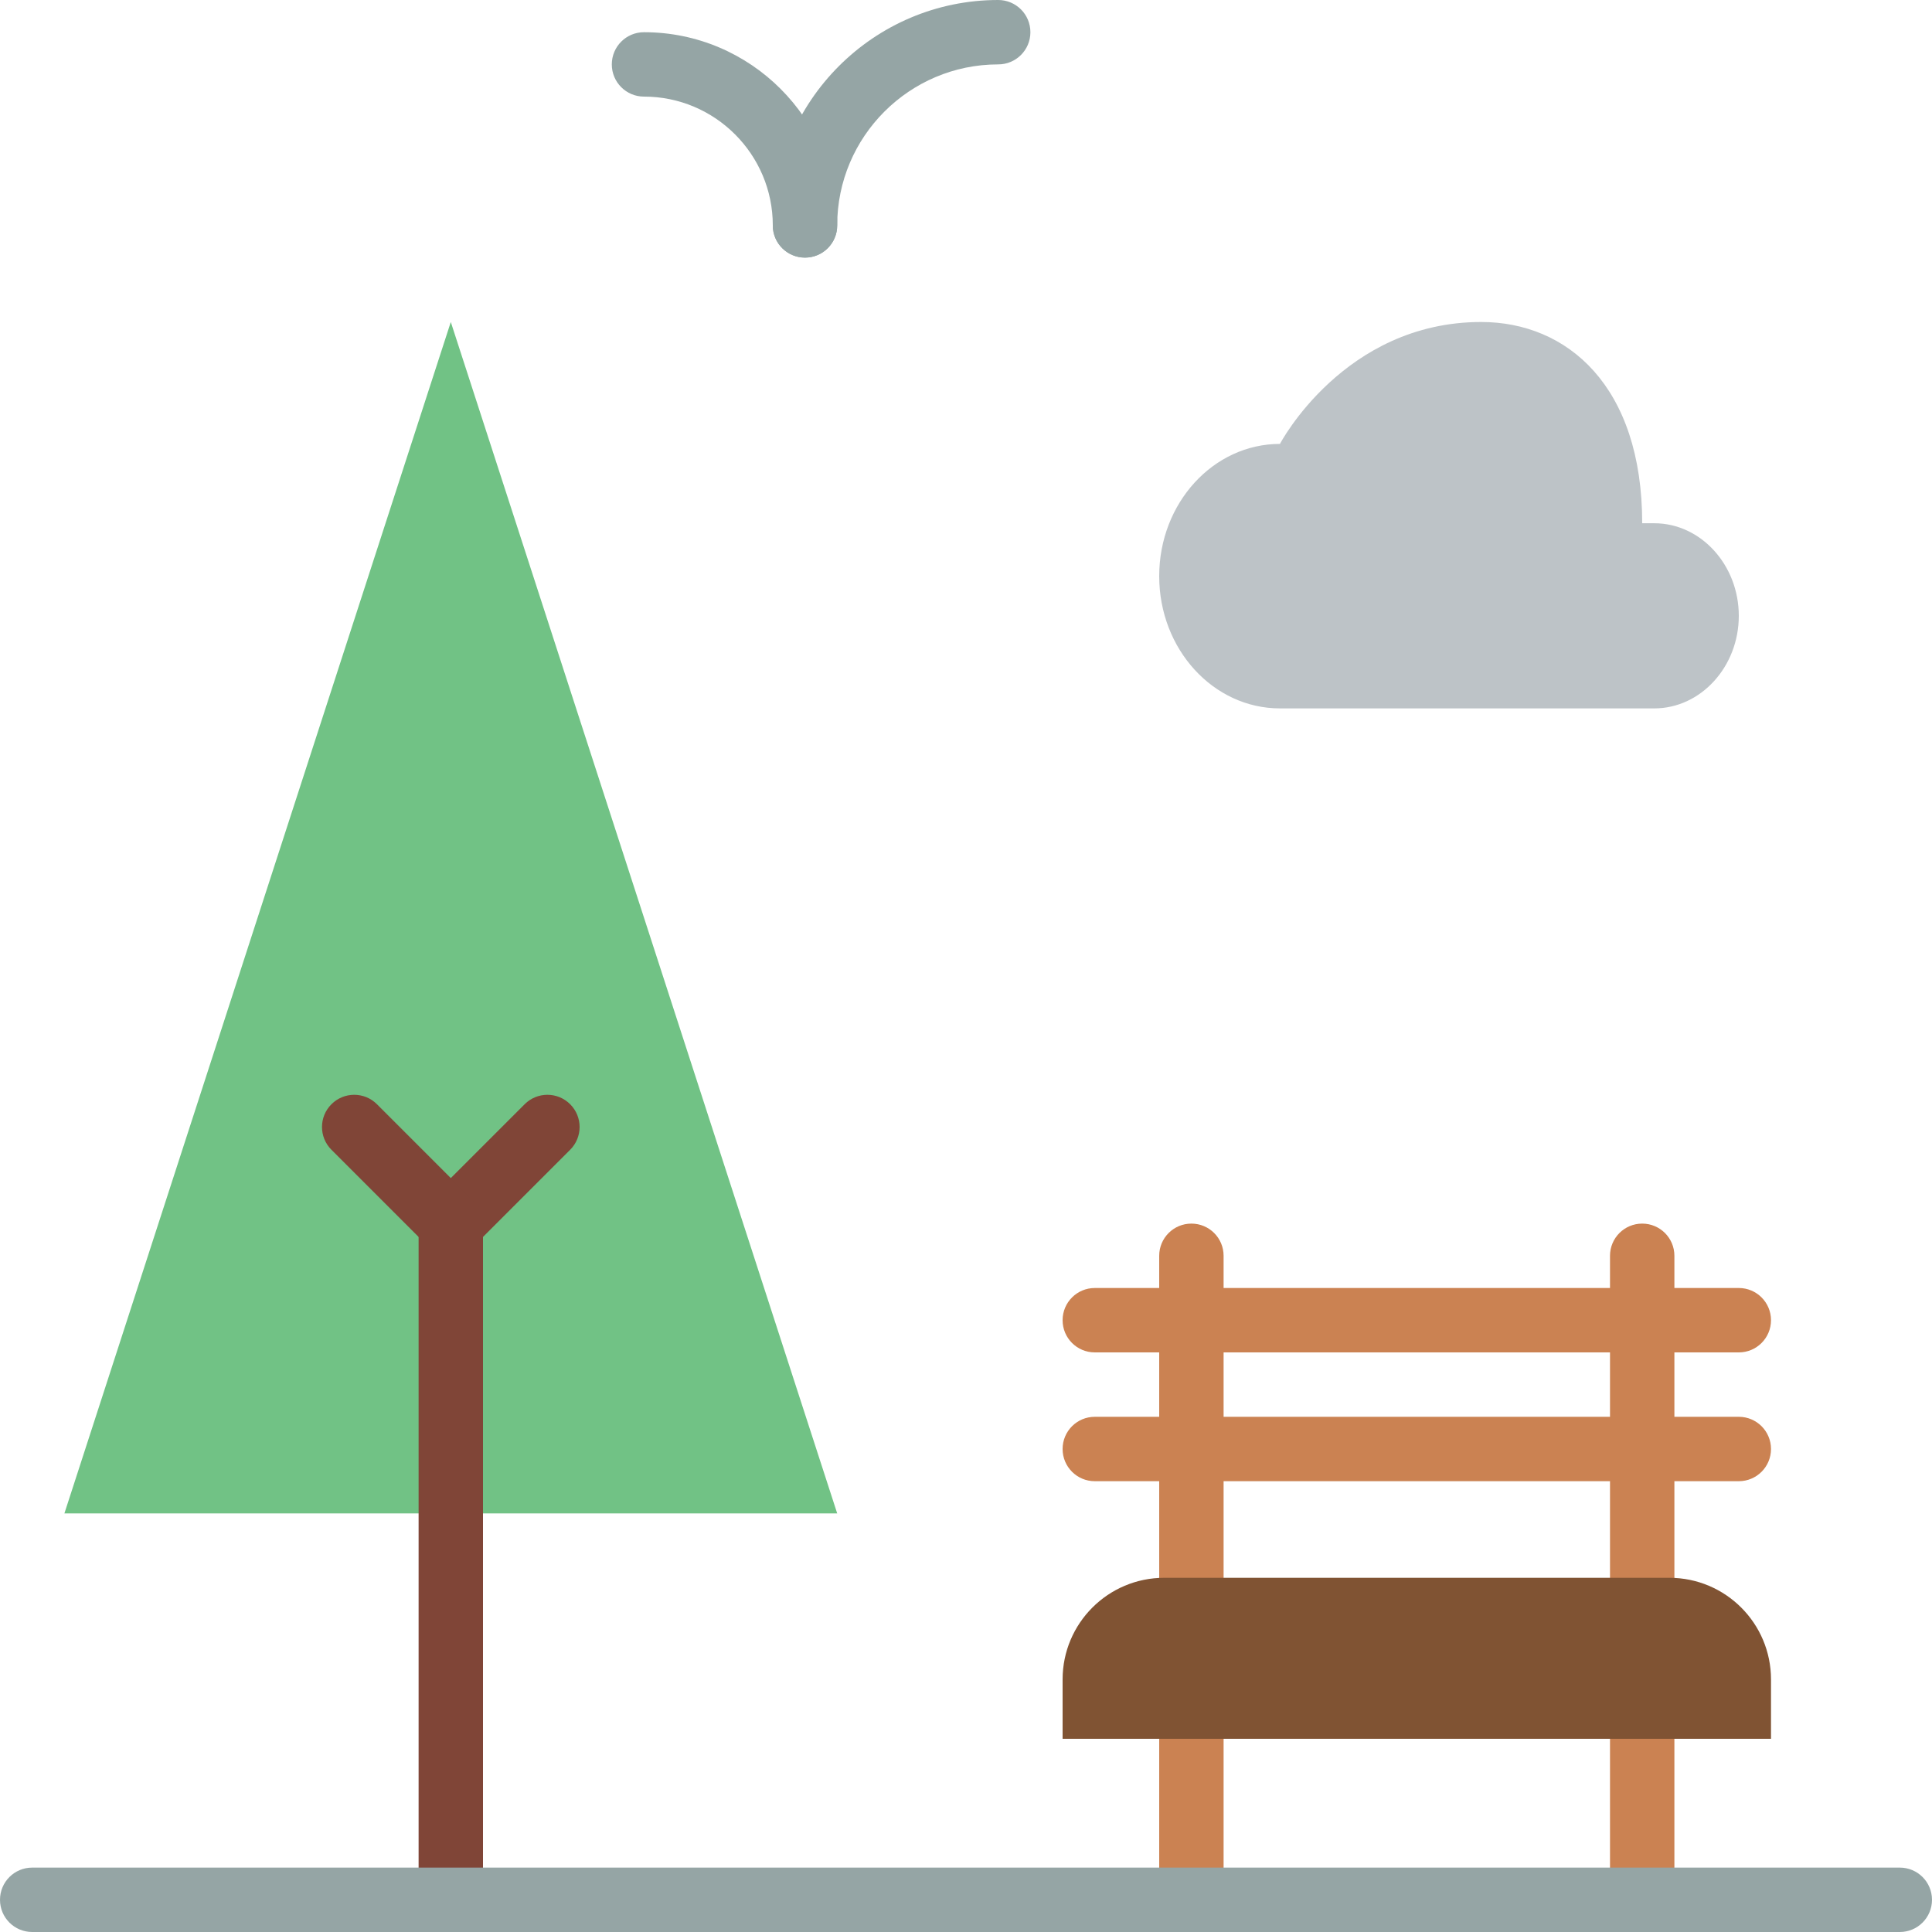
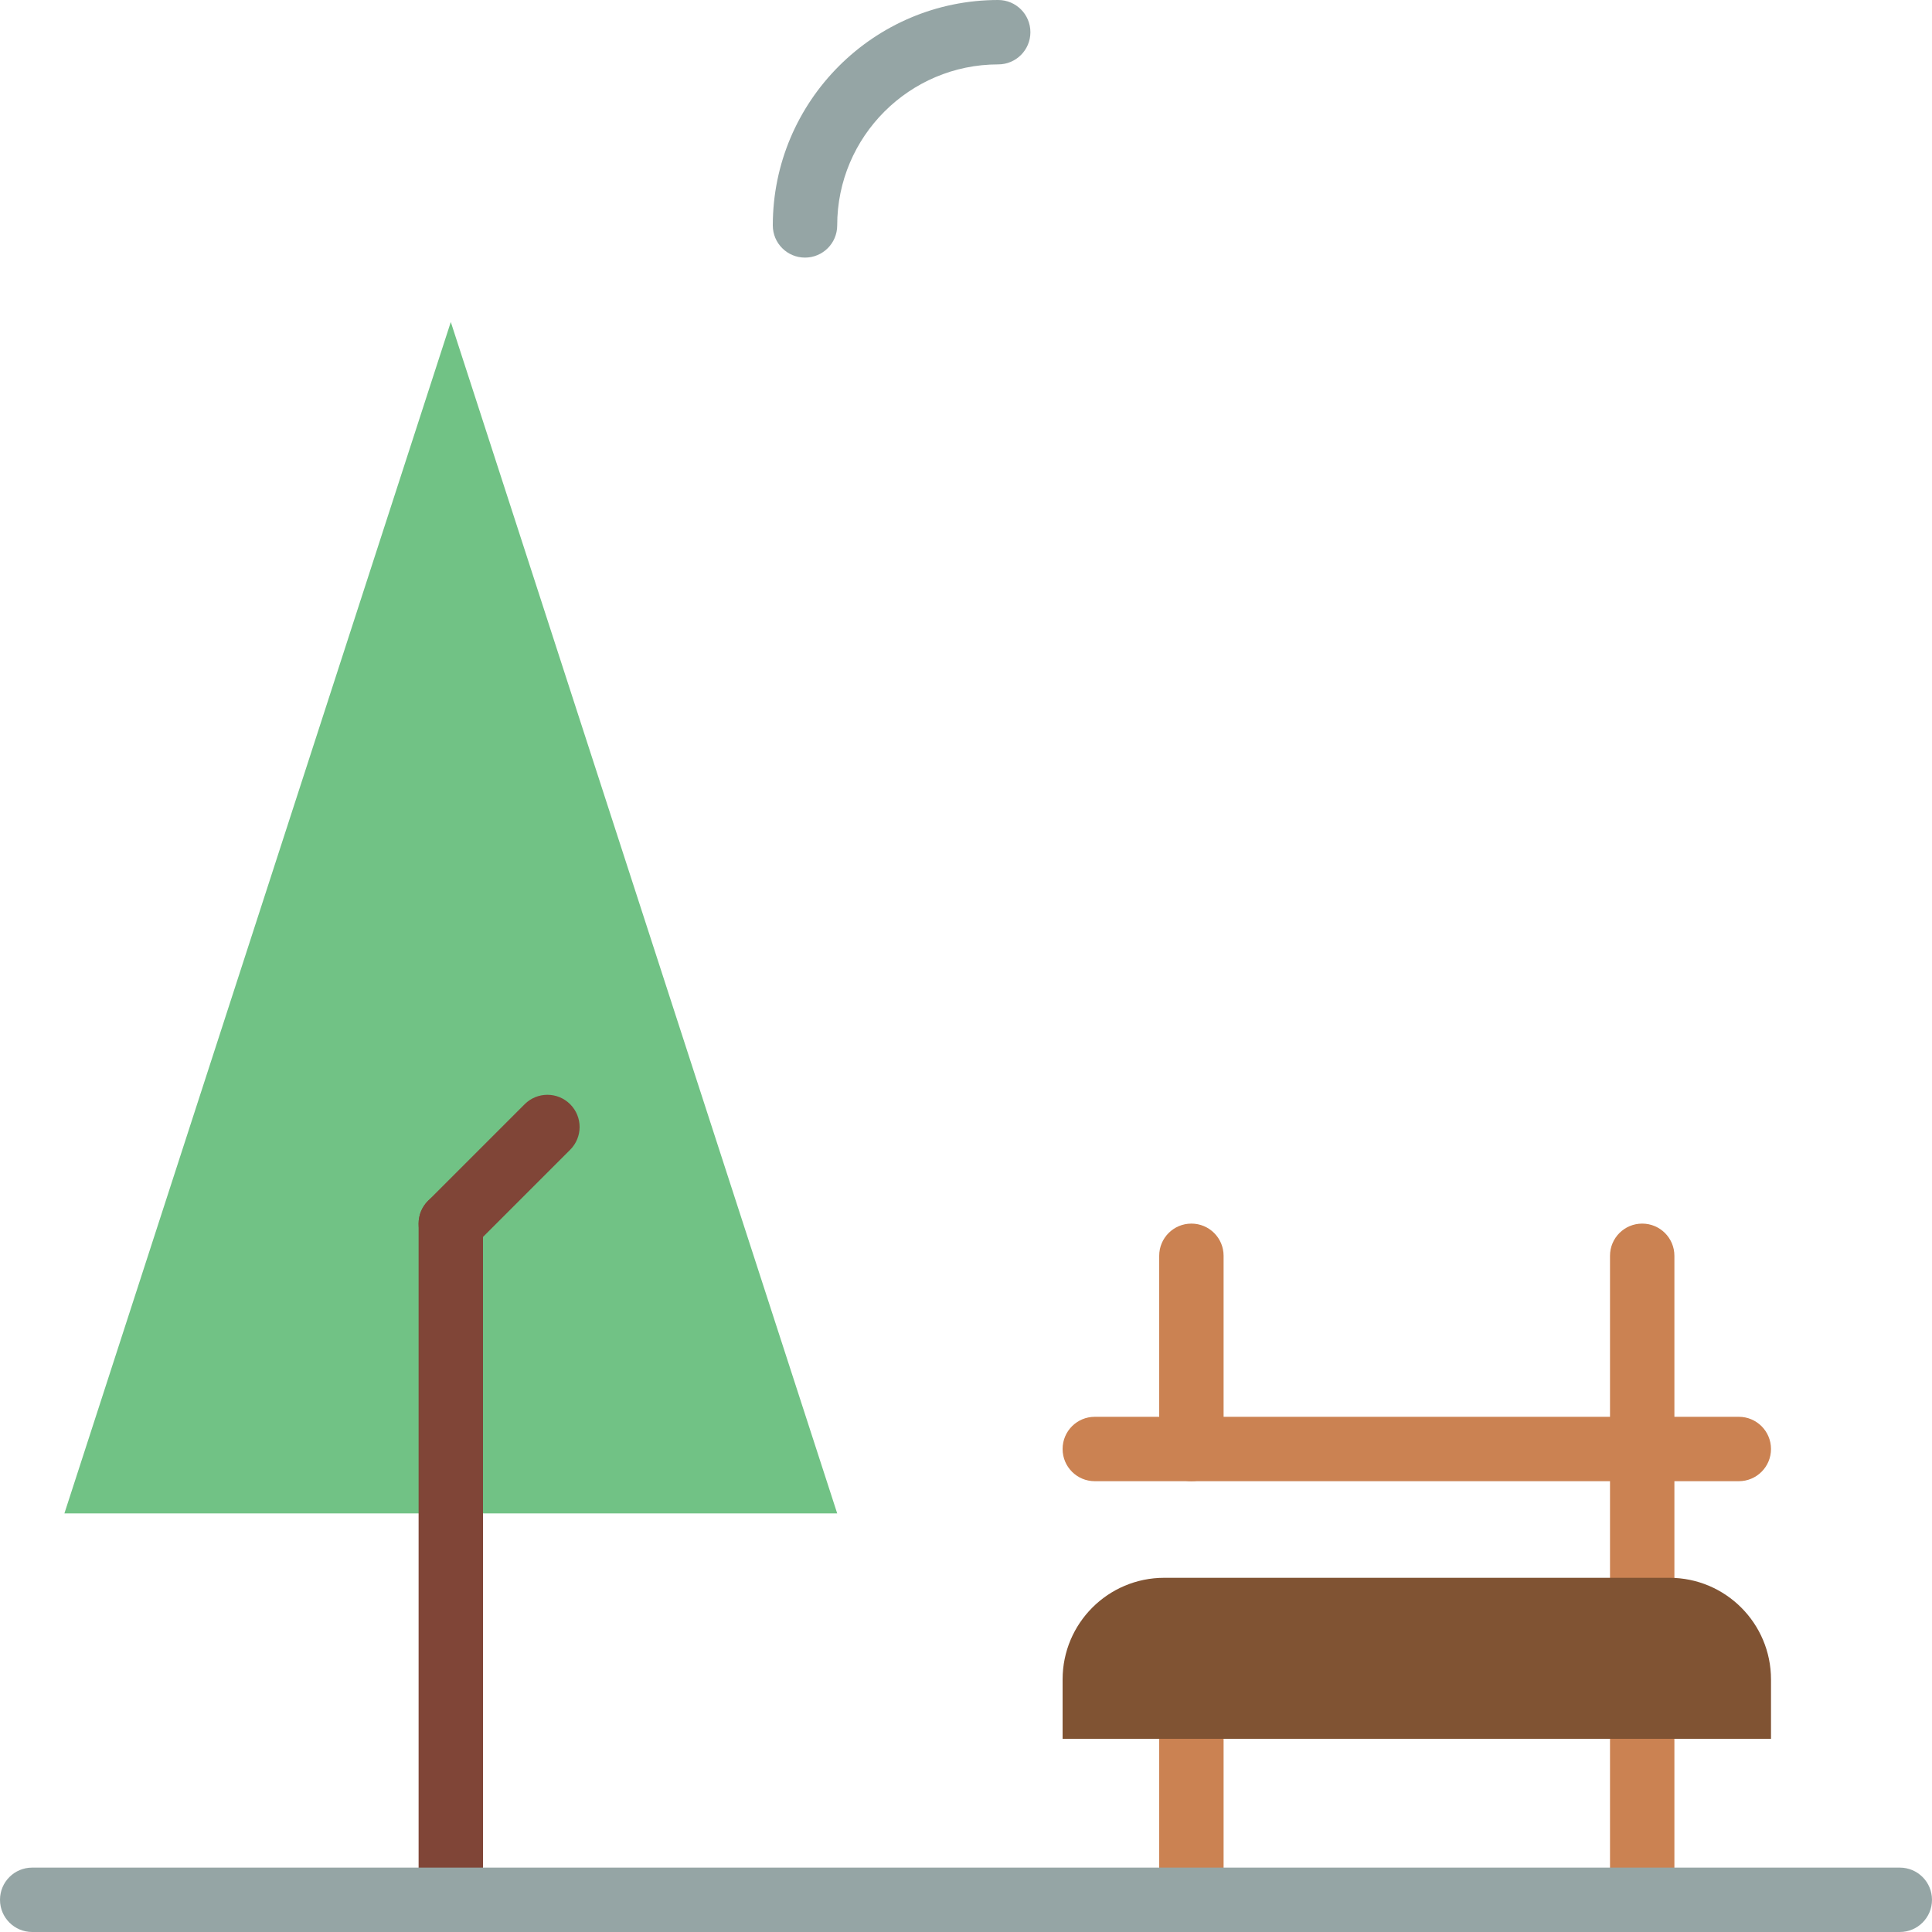
<svg xmlns="http://www.w3.org/2000/svg" height="800px" width="800px" version="1.1" id="Layer_1" viewBox="0 0 512 512" xml:space="preserve">
  <g transform="translate(0 -1)">
    <polygon style="fill:#71C285;" points="119.467,86.333 17.067,402.067 119.467,402.067 221.867,402.067  " />
    <g>
      <path style="fill:#804537;" d="M119.467,333.8c-2.185,0-4.369-0.836-6.033-2.5c-3.337-3.337-3.337-8.73,0-12.066l25.6-25.6    c3.337-3.337,8.73-3.337,12.066,0c3.337,3.337,3.337,8.73,0,12.066l-25.6,25.6C123.836,332.964,121.651,333.8,119.467,333.8" />
-       <path style="fill:#804537;" d="M119.467,333.8c-2.185,0-4.369-0.836-6.033-2.5l-25.6-25.6c-3.337-3.337-3.337-8.73,0-12.066    c3.337-3.337,8.73-3.337,12.066,0l25.6,25.6c3.337,3.337,3.337,8.73,0,12.066C123.836,332.964,121.651,333.8,119.467,333.8" />
      <path style="fill:#804537;" d="M119.467,513c-4.719,0-8.533-3.814-8.533-8.533v-179.2c0-4.719,3.814-8.533,8.533-8.533    c4.719,0,8.533,3.814,8.533,8.533v179.2C128,509.186,124.186,513,119.467,513" />
    </g>
-     <path style="fill:#BDC3C7;" d="M438.4,139.667c12.322,0,22.4,11.042,22.4,24.533c0,13.491-10.078,24.533-22.4,24.533h-96h-3.2   c-17.673,0-32-15.693-32-35.046s14.327-35.046,32-35.046c0,0,16.93-32.307,53.333-32.307c22.801,0,42.667,16.973,42.667,53.333   H438.4z" />
    <g>
      <path style="fill:#95A5A5;" d="M213.333,69.267c-4.719,0-8.533-3.814-8.533-8.533C204.8,27.803,231.603,1,264.533,1    c4.719,0,8.533,3.814,8.533,8.533s-3.814,8.533-8.533,8.533c-23.526,0-42.667,19.14-42.667,42.667    C221.867,65.452,218.052,69.267,213.333,69.267" />
-       <path style="fill:#95A5A5;" d="M213.333,69.267c-4.719,0-8.533-3.814-8.533-8.533c0-18.825-15.309-34.133-34.133-34.133    c-4.719,0-8.533-3.814-8.533-8.533s3.814-8.533,8.533-8.533c28.237,0,51.2,22.963,51.2,51.2    C221.867,65.452,218.052,69.267,213.333,69.267" />
    </g>
    <g>
      <path style="fill:#CB8252;" d="M315.733,513c-4.719,0-8.533-3.814-8.533-8.533V461.8c0-4.719,3.814-8.533,8.533-8.533    c4.719,0,8.533,3.814,8.533,8.533v42.667C324.267,509.186,320.452,513,315.733,513" />
      <path style="fill:#CB8252;" d="M435.2,513c-4.719,0-8.533-3.814-8.533-8.533V461.8c0-4.719,3.814-8.533,8.533-8.533    c4.719,0,8.533,3.814,8.533,8.533v42.667C443.733,509.186,439.919,513,435.2,513" />
-       <path style="fill:#CB8252;" d="M315.733,427.667c-4.719,0-8.533-3.814-8.533-8.533V385c0-4.719,3.814-8.533,8.533-8.533    c4.719,0,8.533,3.814,8.533,8.533v34.133C324.267,423.852,320.452,427.667,315.733,427.667" />
      <path style="fill:#CB8252;" d="M435.2,427.667c-4.719,0-8.533-3.814-8.533-8.533V385c0-4.719,3.814-8.533,8.533-8.533    c4.719,0,8.533,3.814,8.533,8.533v34.133C443.733,423.852,439.919,427.667,435.2,427.667" />
      <path style="fill:#CB8252;" d="M315.733,393.533c-4.719,0-8.533-3.814-8.533-8.533v-51.2c0-4.719,3.814-8.533,8.533-8.533    c4.719,0,8.533,3.814,8.533,8.533V385C324.267,389.719,320.452,393.533,315.733,393.533" />
      <path style="fill:#CB8252;" d="M435.2,393.533c-4.719,0-8.533-3.814-8.533-8.533v-51.2c0-4.719,3.814-8.533,8.533-8.533    c4.719,0,8.533,3.814,8.533,8.533V385C443.733,389.719,439.919,393.533,435.2,393.533" />
    </g>
    <path style="fill:#805333;" d="M469.333,461.8H281.6v-15.727c0-14.882,12.058-26.94,26.94-26.94h133.854   c14.882,0,26.94,12.058,26.94,26.94V461.8z" />
    <g>
      <path style="fill:#CB8252;" d="M460.8,393.533H290.133c-4.719,0-8.533-3.814-8.533-8.533c0-4.719,3.814-8.533,8.533-8.533H460.8    c4.719,0,8.533,3.814,8.533,8.533C469.333,389.719,465.519,393.533,460.8,393.533" />
-       <path style="fill:#CB8252;" d="M460.8,359.4H290.133c-4.719,0-8.533-3.814-8.533-8.533c0-4.719,3.814-8.533,8.533-8.533H460.8    c4.719,0,8.533,3.814,8.533,8.533C469.333,355.586,465.519,359.4,460.8,359.4" />
    </g>
    <path style="fill:#95A5A5;" d="M503.467,513H8.533C3.814,513,0,509.186,0,504.467c0-4.719,3.814-8.533,8.533-8.533h494.933   c4.719,0,8.533,3.814,8.533,8.533C512,509.186,508.186,513,503.467,513" />
  </g>
</svg>